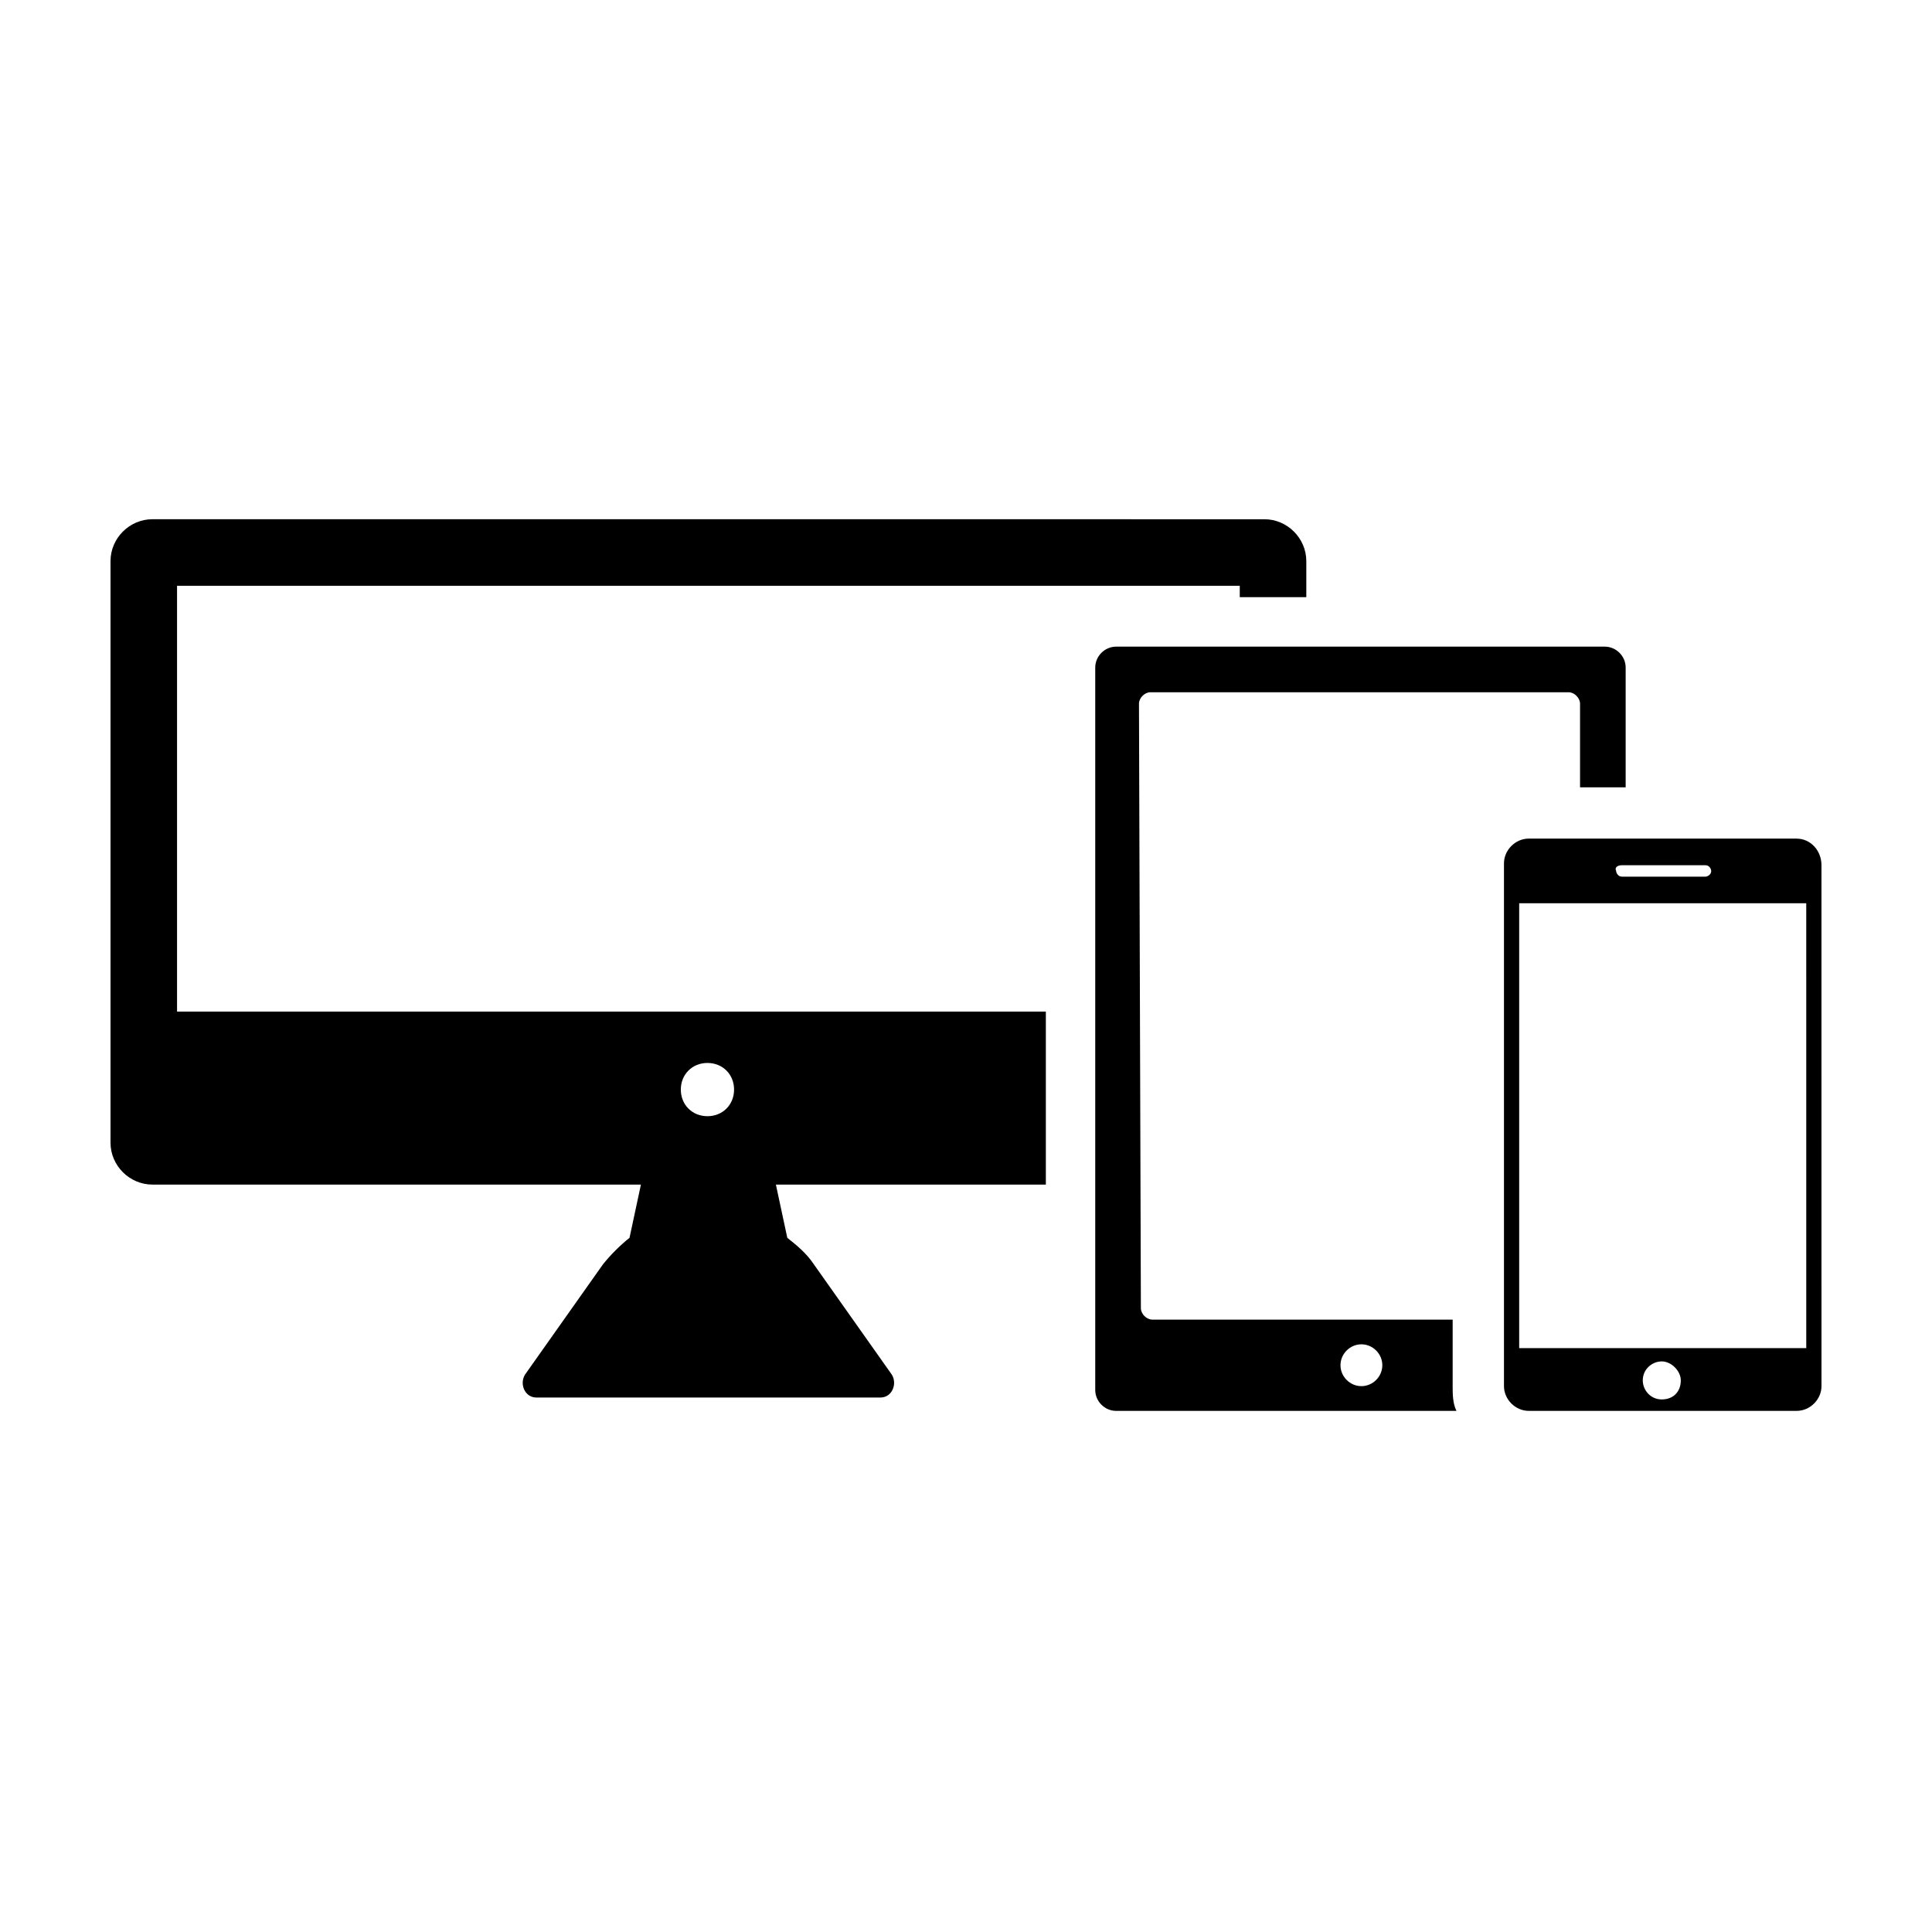
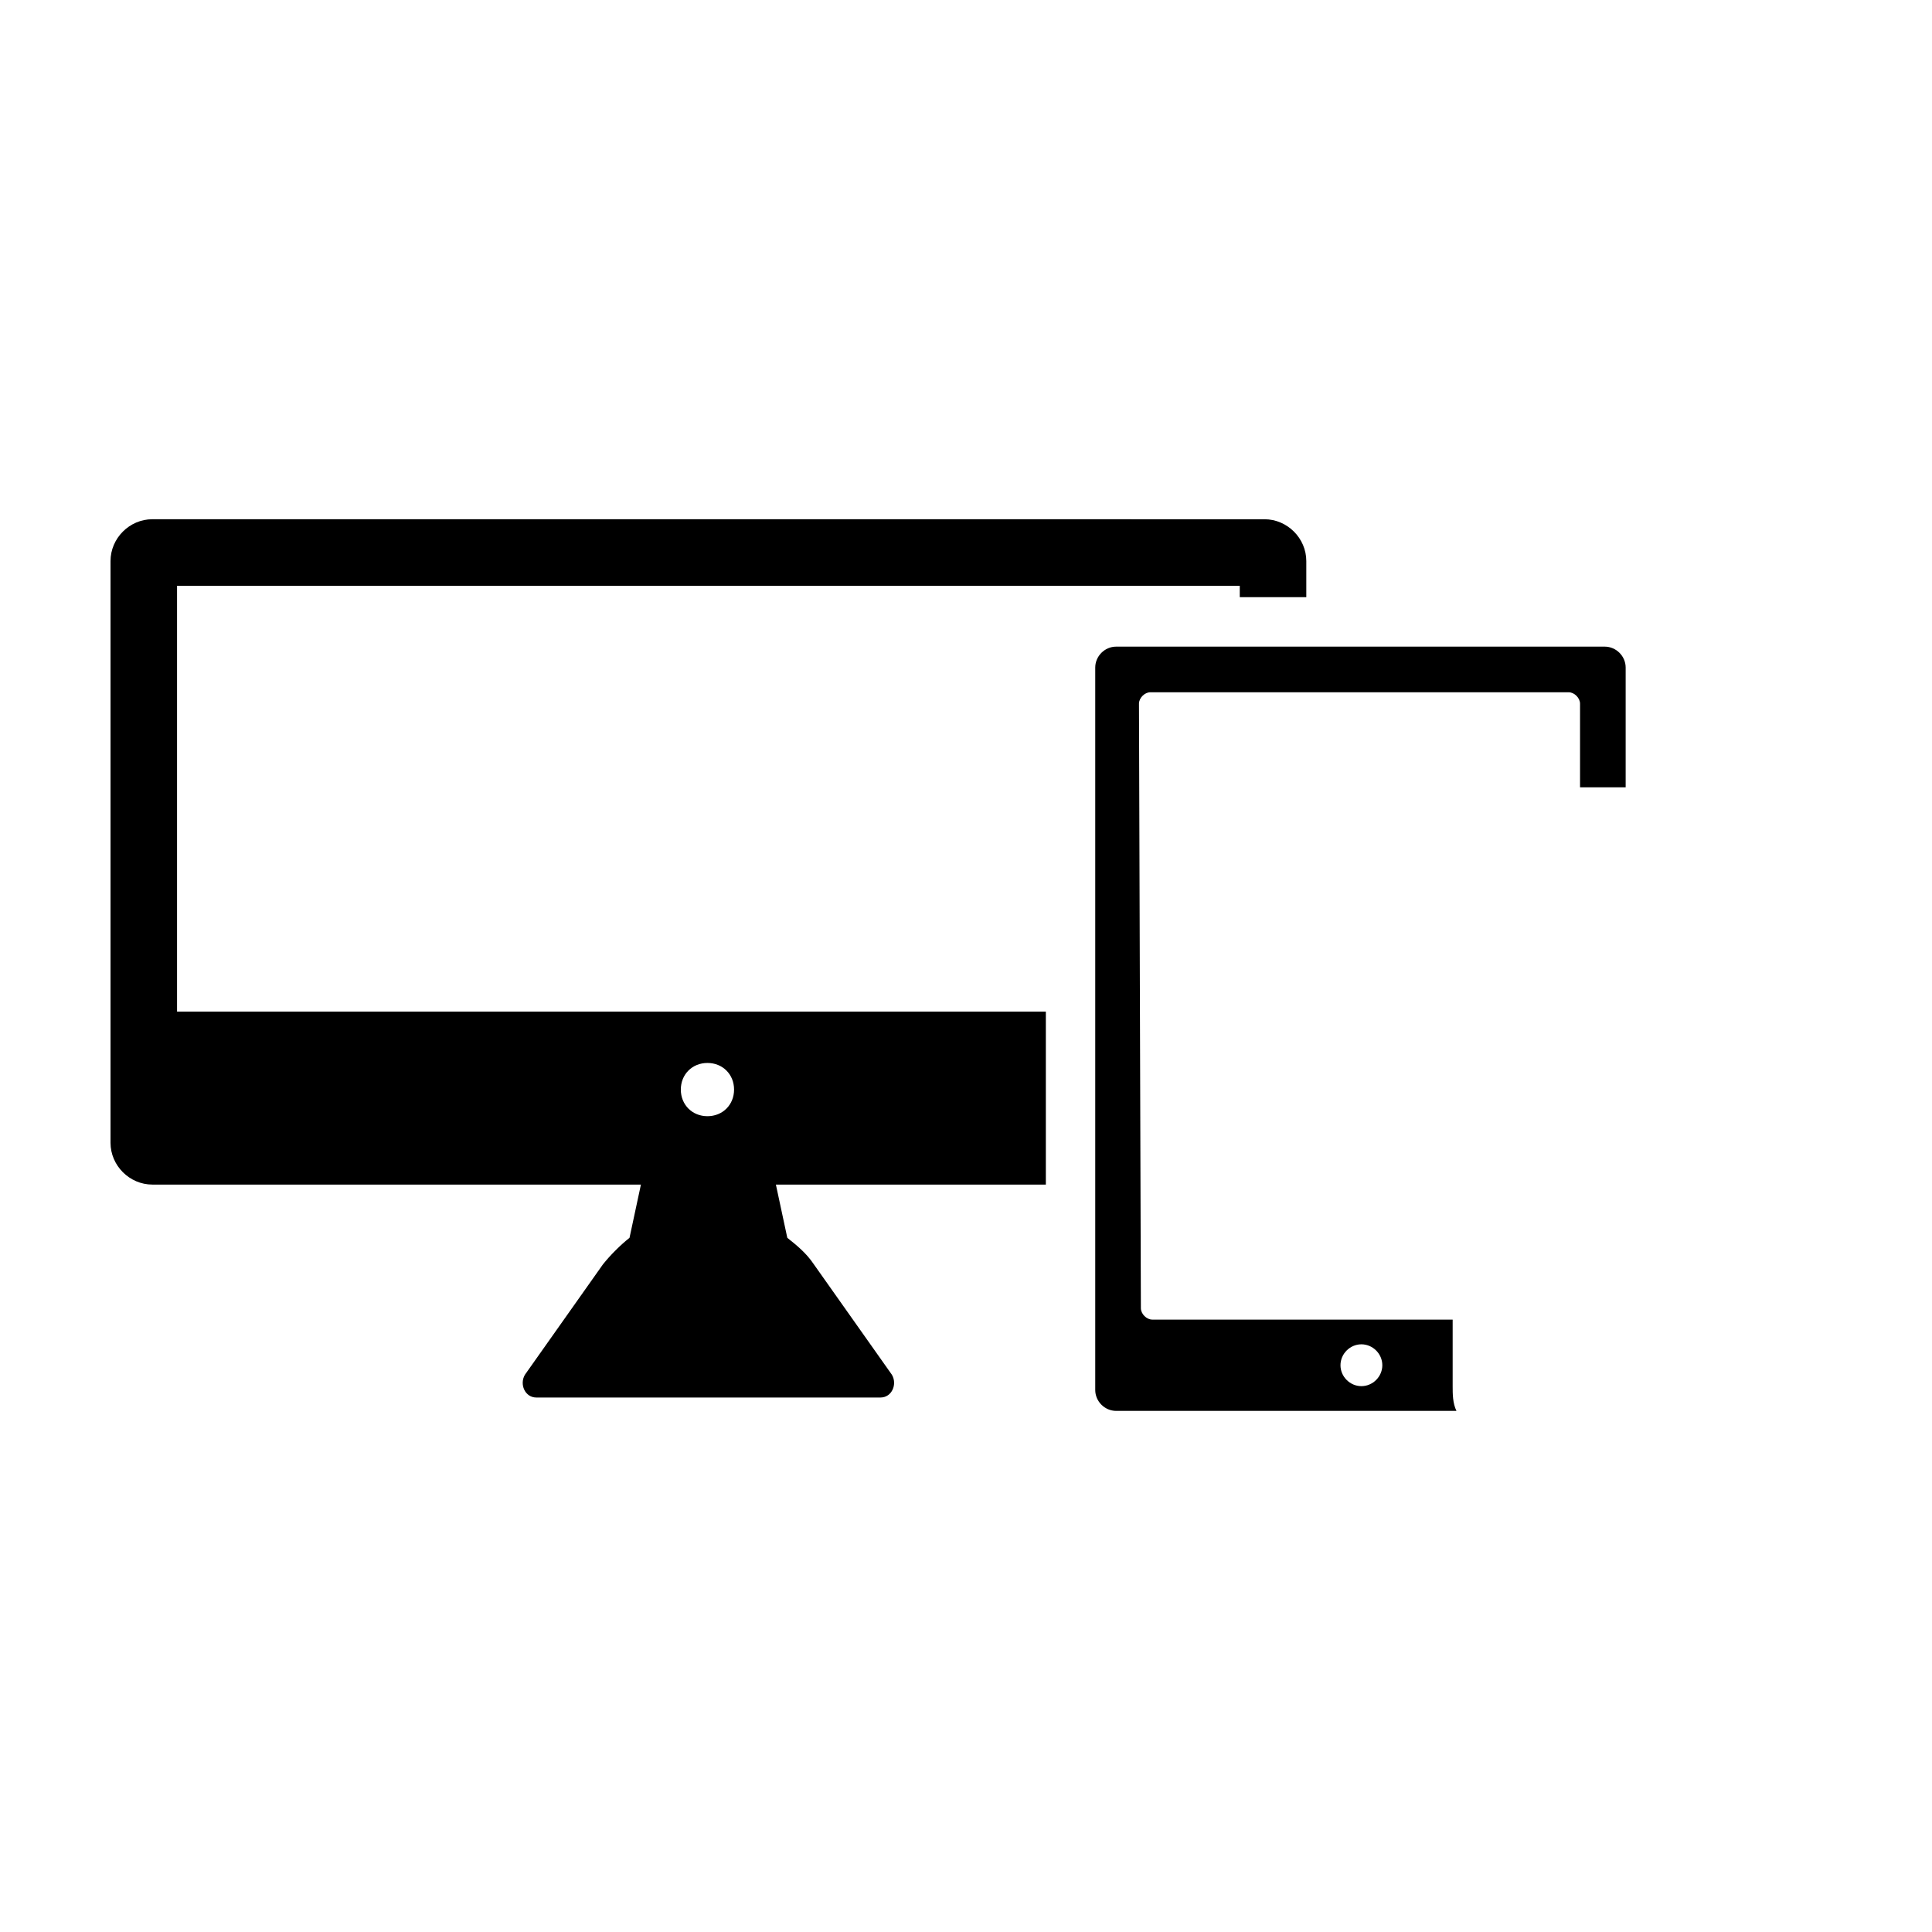
<svg xmlns="http://www.w3.org/2000/svg" fill="#000000" width="800px" height="800px" version="1.1" viewBox="144 144 512 512">
  <g>
    <path d="m190.92 411.59v-112.35h281.63v3.023h17.633v-9.574c0-6.047-5.039-11.082-11.082-11.082l-294.73-0.004c-6.047 0-11.082 5.039-11.082 11.082v154.16c0 6.047 5.039 11.082 11.082 11.082h129.48l-3.023 14.105c-2.519 2.016-5.039 4.535-7.055 7.055l-20.656 29.223c-1.512 2.519 0 6.047 3.023 6.047h91.191c3.023 0 4.535-3.527 3.023-6.047l-20.656-29.223c-2.016-3.023-4.535-5.039-7.055-7.055l-3.023-14.105h71.539v-45.848l-230.24 0.008zm140.56 28.215c-4.031 0-7.055-3.023-7.055-7.055s3.023-7.055 7.055-7.055 7.055 3.023 7.055 7.055-3.023 7.055-7.055 7.055z" />
    <path d="m528.97 493.71h-79.602c-1.512 0-3.023-1.512-3.023-3.023l-0.504-160.21c0-1.512 1.512-3.023 3.023-3.023h110.84c1.512 0 3.023 1.512 3.023 3.023v22.168h12.09v-31.738c0-3.023-2.519-5.543-5.543-5.543h-129.48c-3.023 0-5.543 2.519-5.543 5.543v191.45c0 3.023 2.519 5.543 5.543 5.543h90.184c-1.008-2.016-1.008-4.535-1.008-6.551zm-24.184 17.633c-3.023 0-5.543-2.519-5.543-5.543s2.519-5.543 5.543-5.543c3.023 0 5.543 2.519 5.543 5.543s-2.519 5.543-5.543 5.543z" />
-     <path d="m620.16 366.24h-71.039c-3.527 0-6.551 3.023-6.551 6.551v138.55c0 3.527 3.023 6.551 6.551 6.551h71.039c3.527 0 6.551-3.023 6.551-6.551l-0.004-138.04c0-4.031-3.019-7.055-6.547-7.055zm-46.352 7.055h22.168c1.008 0 1.512 1.008 1.512 1.512 0 1.008-1.008 1.512-1.512 1.512h-22.168c-1.008 0-1.512-1.008-1.512-1.512-0.504-1.008 0.504-1.512 1.512-1.512zm10.582 141.57c-3.023 0-5.039-2.519-5.039-5.039 0-3.023 2.519-5.039 5.039-5.039s5.039 2.519 5.039 5.039c-0.004 3.023-2.019 5.039-5.039 5.039zm38.289-13.602h-76.078v-117.89h76.074z" />
  </g>
</svg>